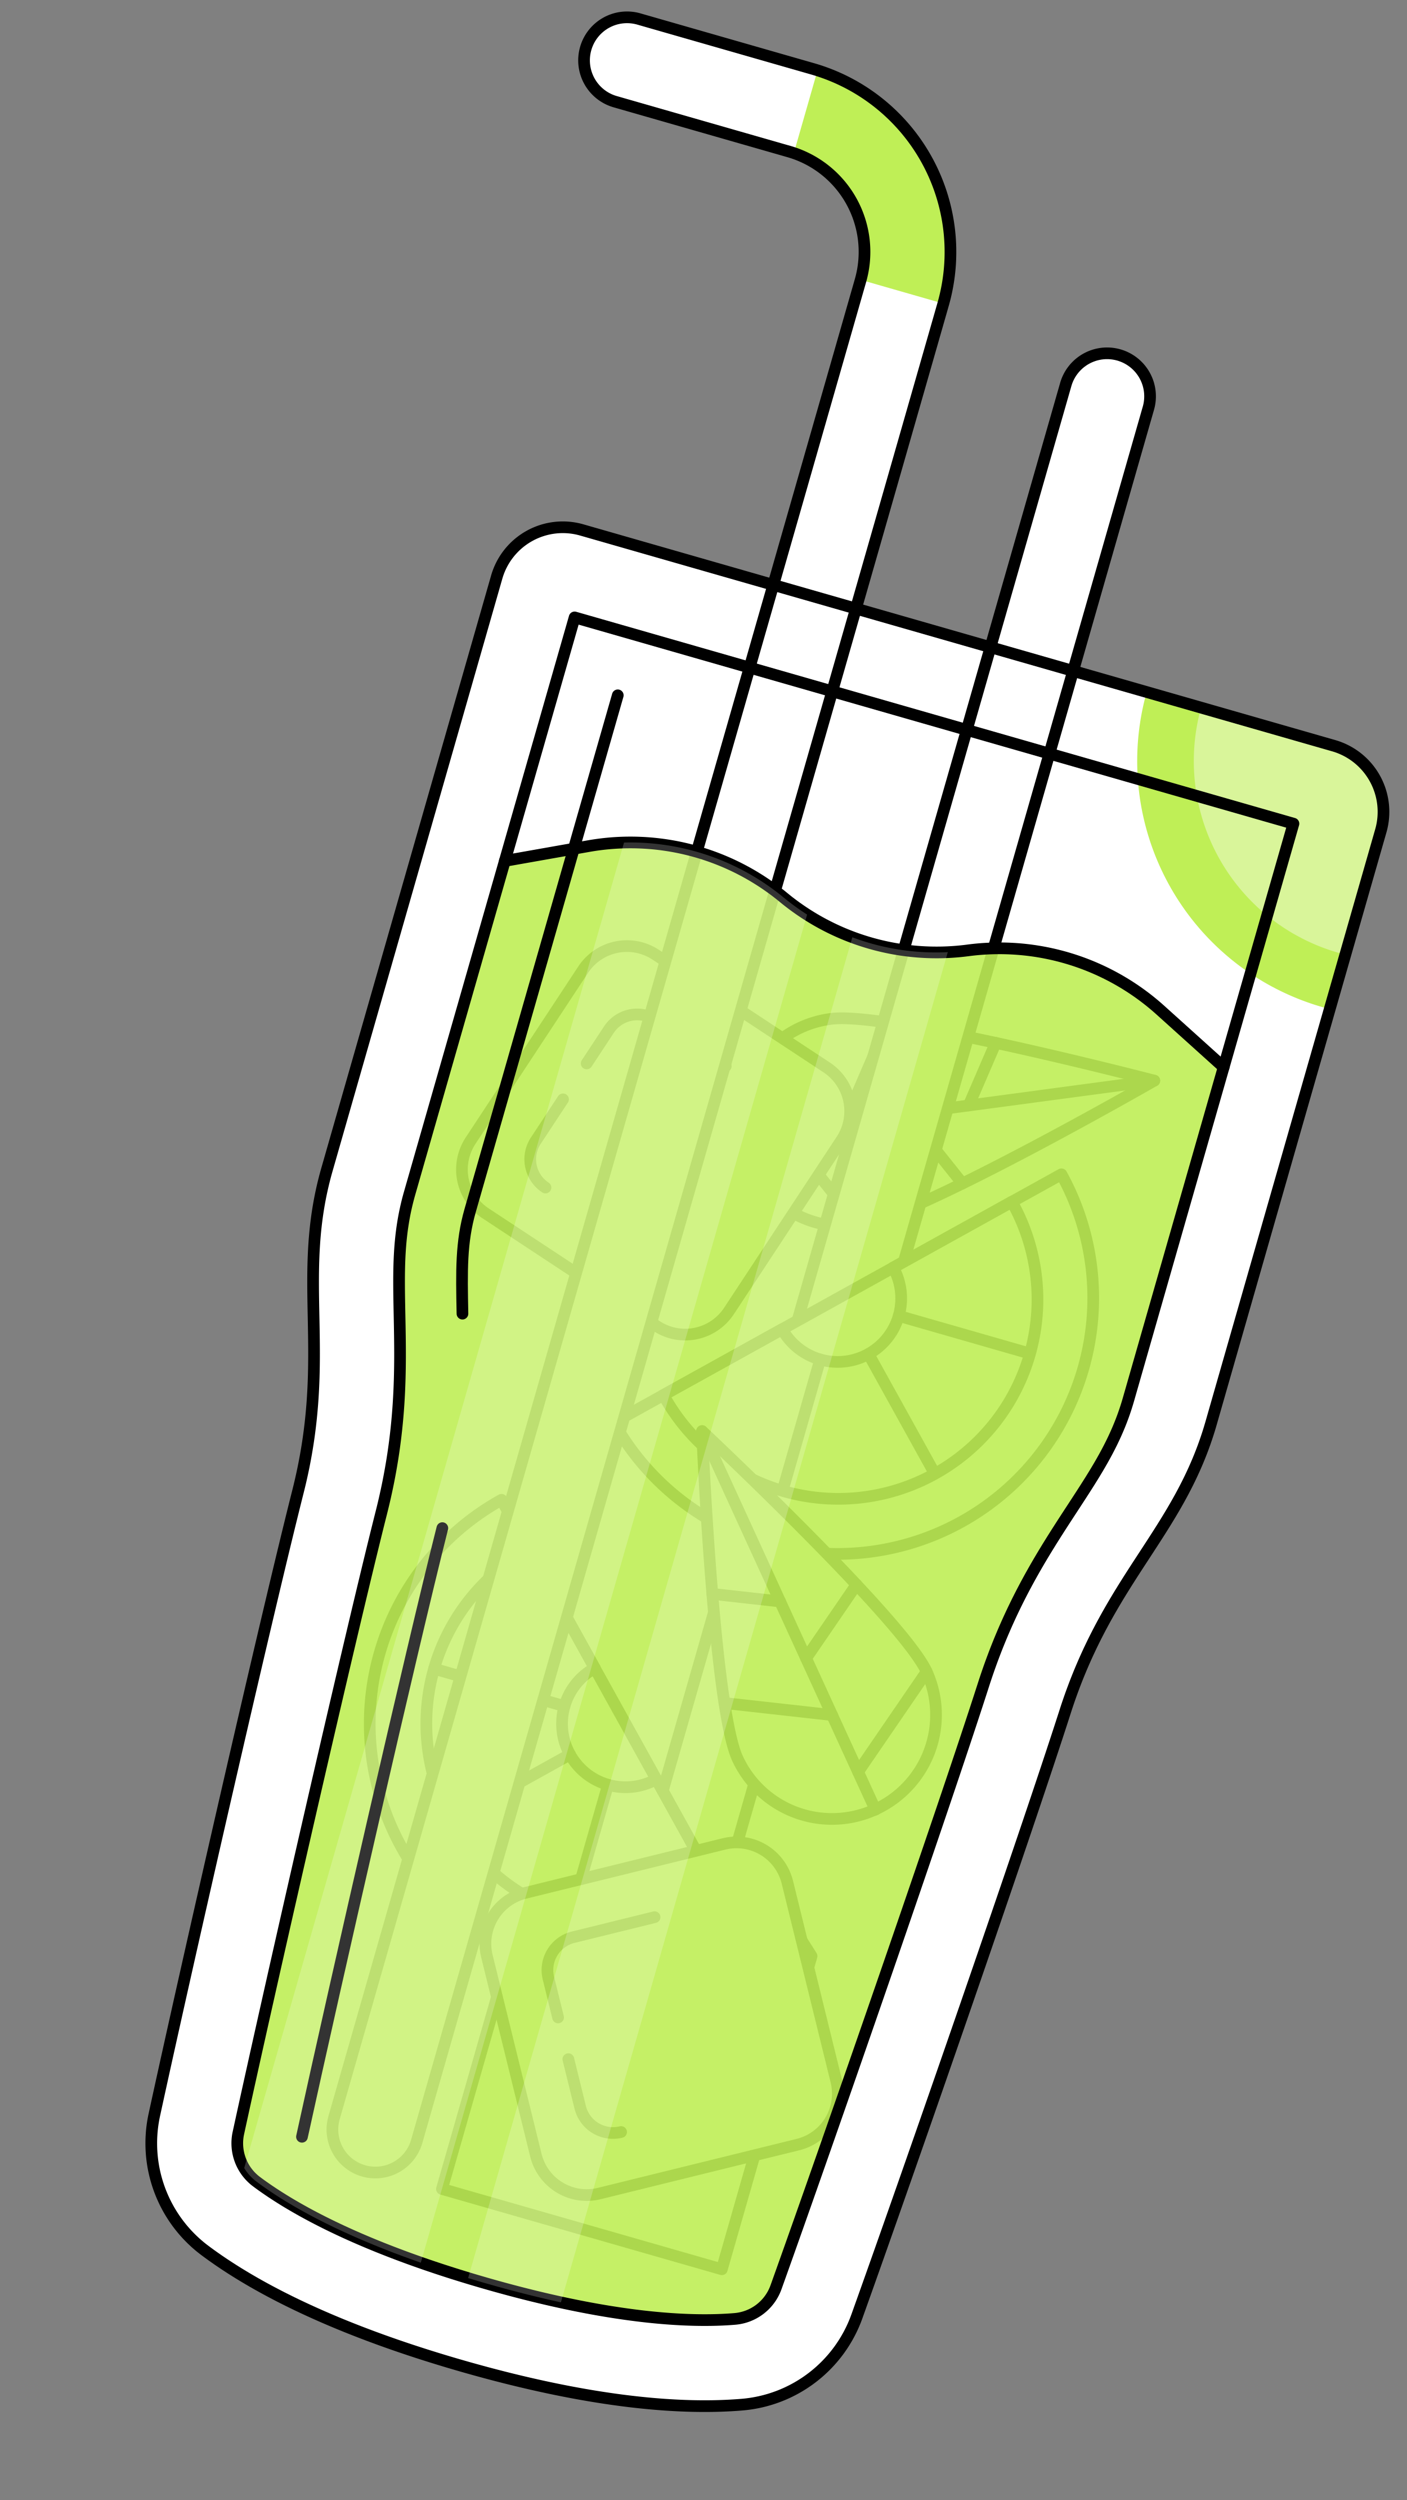
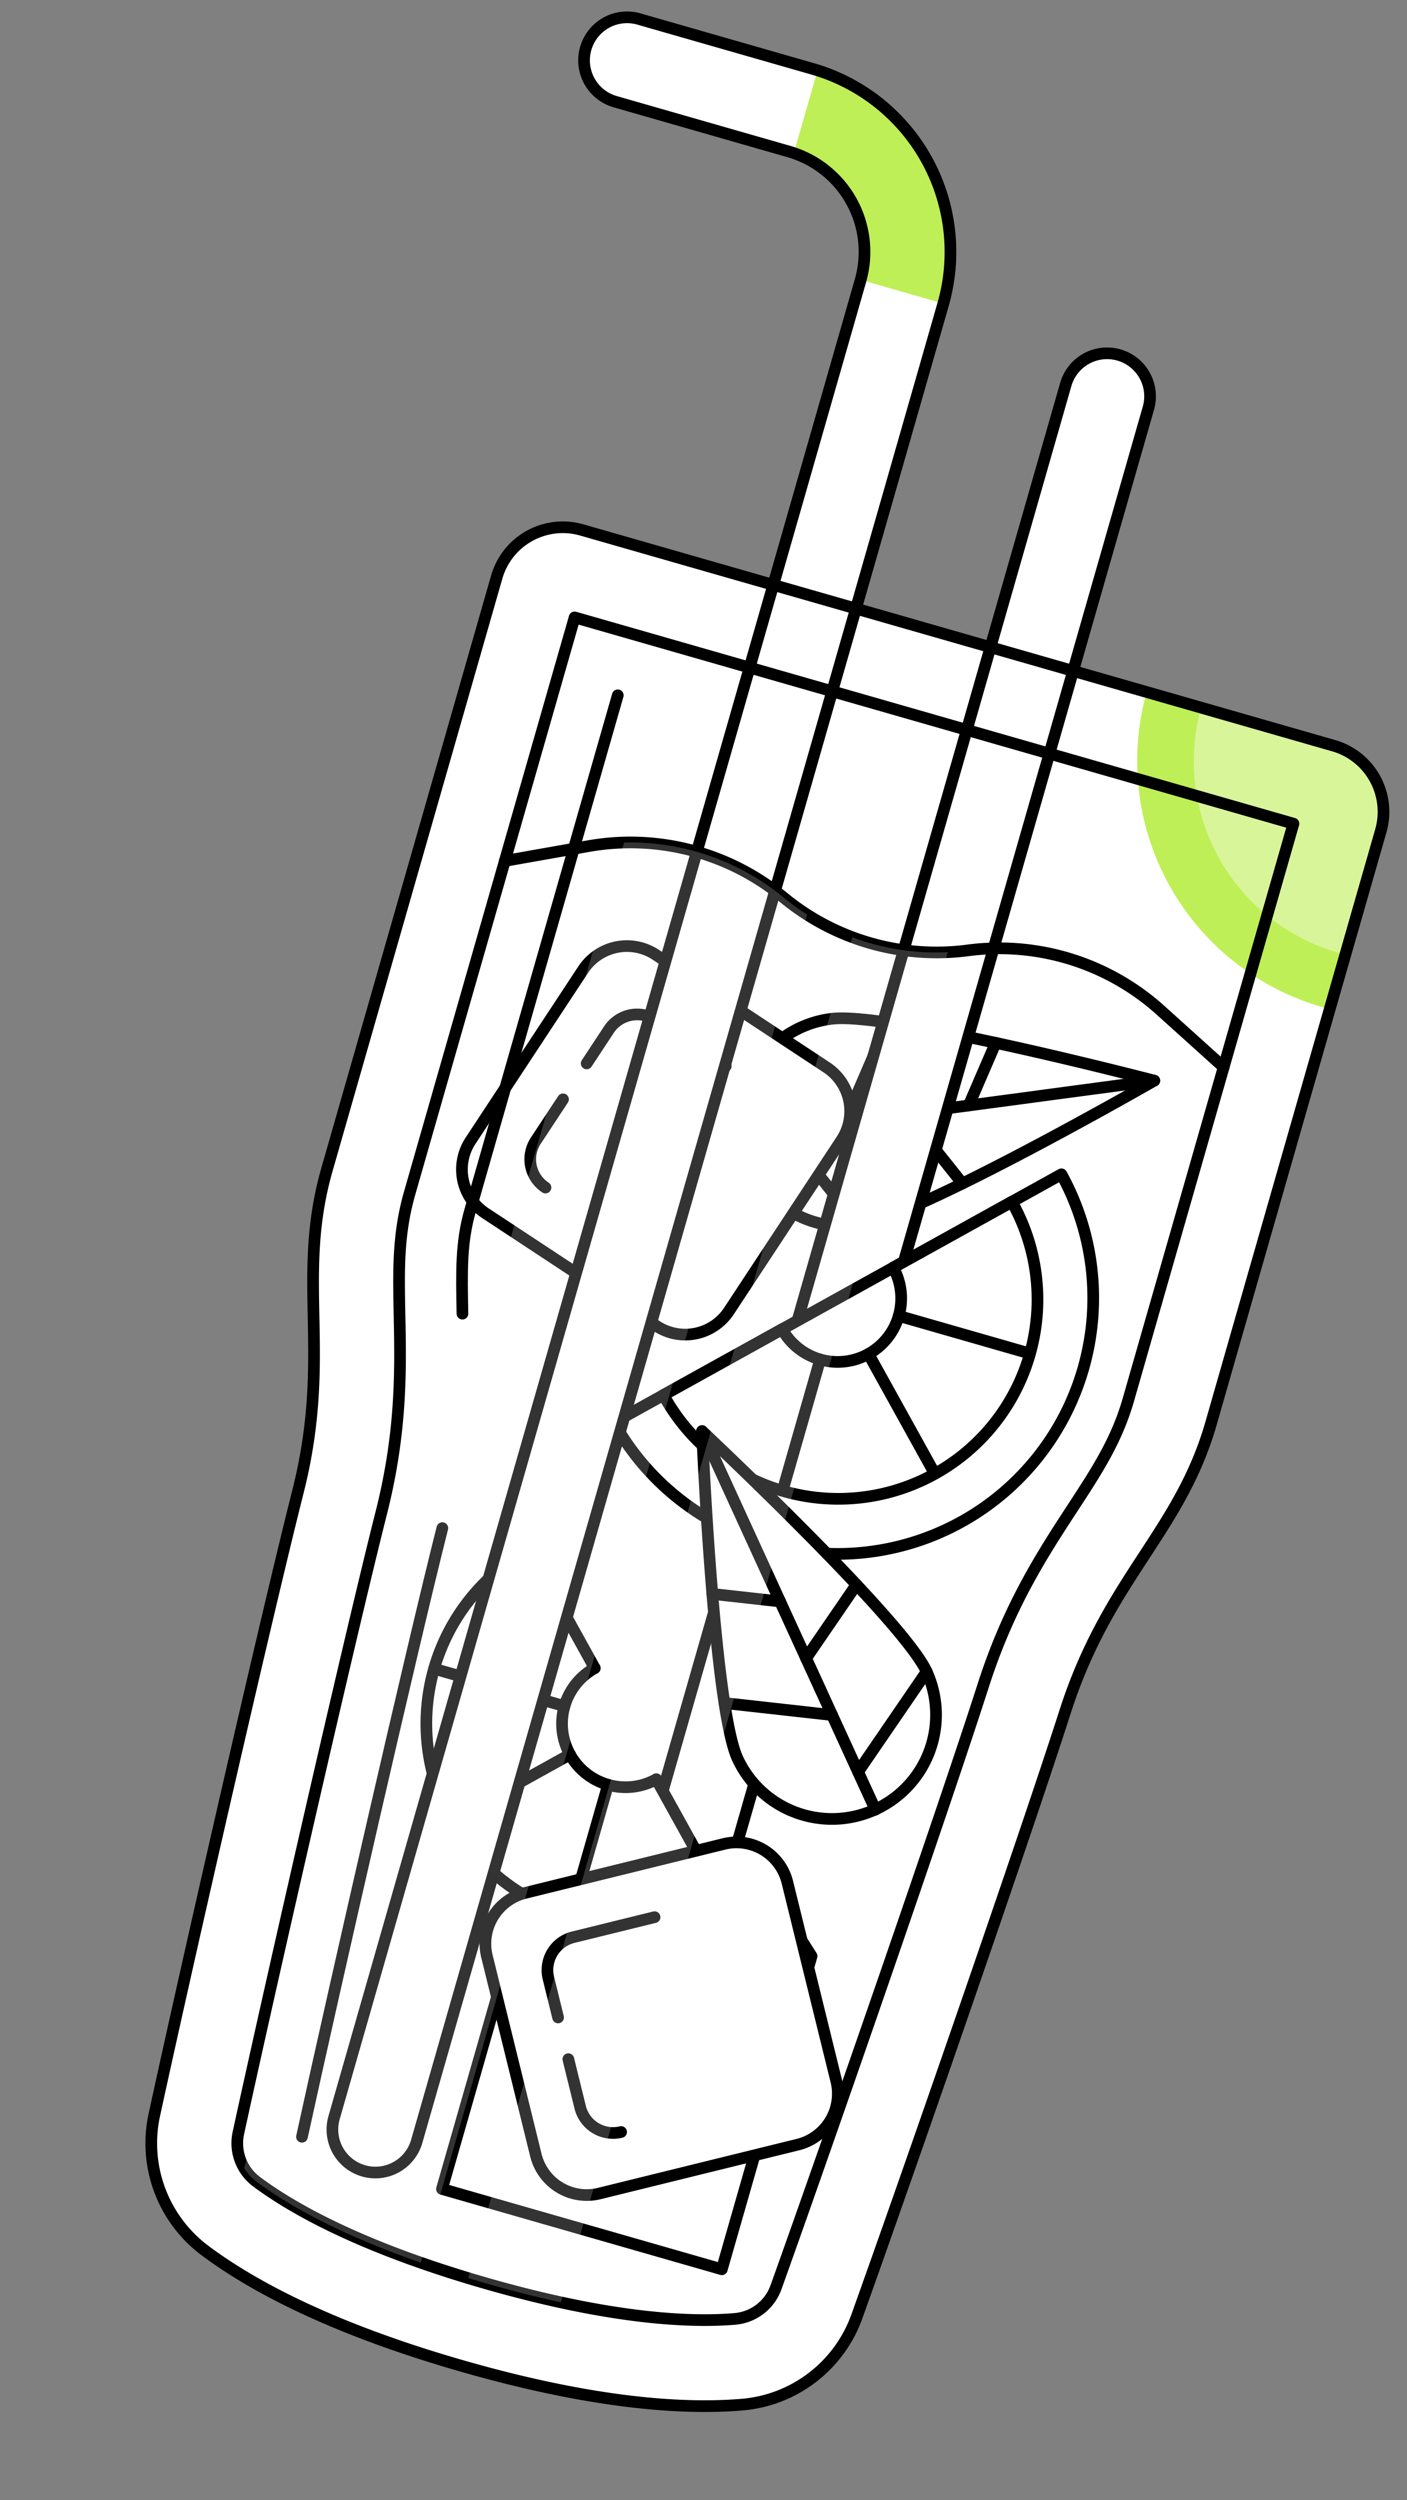
<svg xmlns="http://www.w3.org/2000/svg" width="482.06" height="856.007" viewBox="0 0 482.06 856.007">
  <rect x="0" y="0" width="482.06" height="856.007" fill="#808080" stroke="none" />
  <g id="Gruppe_64" data-name="Gruppe 64" transform="translate(74.399 -171.886) rotate(16)">
    <path id="Pfad_400" data-name="Pfad 400" d="M497.515,230.989v210.94c0,39.078-19.345,60.6-20.854,108.781-1.4,44.922-8.065,166.018-11.516,218.726A45.84,45.84,0,0,1,435.6,809.314c-18.677,7.074-48.719,13.694-95.646,13.694s-76.949-6.62-95.646-13.694a45.833,45.833,0,0,1-29.545-39.877c-3.428-52.708-10.115-173.8-11.516-218.726-1.509-48.178-20.854-69.7-20.854-108.781V230.989a23.557,23.557,0,0,1,23.573-23.55H473.947A23.554,23.554,0,0,1,497.515,230.989Z" transform="translate(11.522 97.778)" fill="#fff" />
    <g id="Gruppe_9" data-name="Gruppe 9" transform="translate(418.824 305.217)">
      <path id="Pfad_401" data-name="Pfad 401" d="M370.82,230.989V294.48c-.863.021-1.7.044-2.567.044a87.623,87.623,0,0,1-87.645-87.084h66.64A23.555,23.555,0,0,1,370.82,230.989Z" transform="translate(-280.608 -207.439)" fill="#bfef56" />
      <path id="Pfad_402" data-name="Pfad 402" d="M359.9,230.989v44.1c-.863.021-1.7.043-2.567.043a68.267,68.267,0,0,1-68.259-67.7h47.253A23.555,23.555,0,0,1,359.9,230.989Z" transform="translate(-269.687 -207.439)" fill="#fff" opacity="0.4" />
    </g>
    <g id="Gruppe_24" data-name="Gruppe 24" transform="translate(173.459 131.639)">
      <g id="Gruppe_10" data-name="Gruppe 10" transform="translate(150.919 300.738)">
        <path id="Pfad_403" data-name="Pfad 403" d="M289.3,338.471c18.038-7.887,83.693-75.5,83.693-75.5s-94.22,2.3-112.258,10.186A35.645,35.645,0,1,0,289.3,338.471Z" transform="translate(-239.364 -262.969)" fill="#fff" />
        <path id="Pfad_404" data-name="Pfad 404" d="M289.3,338.471c18.038-7.887,83.693-75.5,83.693-75.5s-94.22,2.3-112.258,10.186A35.645,35.645,0,1,0,289.3,338.471Z" transform="translate(-239.364 -262.969)" fill="none" stroke="#000" stroke-linecap="round" stroke-linejoin="round" stroke-miterlimit="10" stroke-width="4" />
        <line id="Linie_9" data-name="Linie 9" x1="130.634" y2="57.125" transform="translate(2.995)" fill="none" stroke="#000" stroke-linecap="round" stroke-linejoin="round" stroke-miterlimit="10" stroke-width="4" />
        <line id="Linie_10" data-name="Linie 10" x2="33.877" y2="24.09" transform="translate(16.059 51.412)" fill="none" stroke="#000" stroke-linecap="round" stroke-linejoin="round" stroke-miterlimit="10" stroke-width="4" />
        <line id="Linie_11" data-name="Linie 11" y1="36.802" x2="4.742" transform="translate(35.654 6.041)" fill="none" stroke="#000" stroke-linecap="round" stroke-linejoin="round" stroke-miterlimit="10" stroke-width="4" />
        <line id="Linie_12" data-name="Linie 12" x2="24.894" y2="17.704" transform="translate(55.249 34.274)" fill="none" stroke="#000" stroke-linecap="round" stroke-linejoin="round" stroke-miterlimit="10" stroke-width="4" />
        <line id="Linie_13" data-name="Linie 13" y1="23.165" x2="2.986" transform="translate(74.844 2.542)" fill="none" stroke="#000" stroke-linecap="round" stroke-linejoin="round" stroke-miterlimit="10" stroke-width="4" />
      </g>
      <g id="Gruppe_11" data-name="Gruppe 11" transform="translate(154.537 65.378)">
        <path id="Pfad_405" data-name="Pfad 405" d="M305.548,684.86V174.916a14.727,14.727,0,1,0-29.453,0V684.86l-35.151,31.189V827.591H340.7V716.05Z" transform="translate(-240.944 -160.189)" fill="#fff" />
        <path id="Pfad_406" data-name="Pfad 406" d="M305.548,684.86V174.916a14.727,14.727,0,1,0-29.453,0V684.86l-35.151,31.189V827.591H340.7V716.05Z" transform="translate(-240.944 -160.189)" fill="none" stroke="#000" stroke-linecap="round" stroke-linejoin="round" stroke-miterlimit="10" stroke-width="4" />
      </g>
      <g id="Gruppe_13" data-name="Gruppe 13" transform="translate(64.21 305.563)">
        <path id="Pfad_407" data-name="Pfad 407" d="M312.664,286.84,245.75,265.9a17.946,17.946,0,0,0-22.487,11.768l-20.939,66.914a17.946,17.946,0,0,0,11.768,22.487l66.914,20.939a17.946,17.946,0,0,0,22.487-11.768l20.939-66.914A17.949,17.949,0,0,0,312.664,286.84Z" transform="translate(-201.499 -265.076)" fill="#fff" />
        <g id="Gruppe_12" data-name="Gruppe 12">
          <path id="Pfad_408" data-name="Pfad 408" d="M312.664,286.84,245.75,265.9a17.946,17.946,0,0,0-22.487,11.768l-20.939,66.914a17.946,17.946,0,0,0,11.768,22.487l66.914,20.939a17.946,17.946,0,0,0,22.487-11.768l20.939-66.914A17.949,17.949,0,0,0,312.664,286.84Z" transform="translate(-201.499 -265.076)" fill="none" stroke="#000" stroke-linecap="round" stroke-linejoin="round" stroke-miterlimit="10" stroke-width="4" />
          <path id="Pfad_409" data-name="Pfad 409" d="M215.371,295.93l4.136-13.215a11.587,11.587,0,0,1,14.518-7.6l27.406,8.576" transform="translate(-183.605 -252.81)" fill="none" stroke="#000" stroke-linecap="round" stroke-linejoin="round" stroke-miterlimit="10" stroke-width="4" />
          <path id="Pfad_410" data-name="Pfad 410" d="M219.138,320.73a11.587,11.587,0,0,1-7.6-14.518l5.061-16.169" transform="translate(-189.232 -232.871)" fill="none" stroke="#000" stroke-linecap="round" stroke-linejoin="round" stroke-miterlimit="10" stroke-width="4" />
        </g>
      </g>
      <g id="Gruppe_15" data-name="Gruppe 15" transform="translate(138.851 340.336)">
        <path id="Pfad_411" data-name="Pfad 411" d="M358.037,280.261l-13.719,13.717-32.87,32.87-30.765,30.765L234.094,404.2A87.64,87.64,0,0,0,358.037,280.261Z" transform="translate(-234.094 -280.261)" fill="#fff" />
        <g id="Gruppe_14" data-name="Gruppe 14" transform="translate(0.002)">
          <path id="Pfad_412" data-name="Pfad 412" d="M358.036,280.261A87.639,87.639,0,0,1,234.095,404.2Z" transform="translate(-234.095 -280.261)" fill="none" stroke="#000" stroke-linecap="round" stroke-linejoin="round" stroke-miterlimit="10" stroke-width="4" />
          <path id="Pfad_413" data-name="Pfad 413" d="M254.439,331.37A21.754,21.754,0,1,0,285.2,300.6" transform="translate(-207.852 -254.018)" fill="none" stroke="#000" stroke-linecap="round" stroke-linejoin="round" stroke-miterlimit="10" stroke-width="4" />
          <path id="Pfad_414" data-name="Pfad 414" d="M240.085,382.757a68.239,68.239,0,1,0,96.5-96.505" transform="translate(-226.368 -272.533)" fill="none" stroke="#000" stroke-linecap="round" stroke-linejoin="round" stroke-miterlimit="10" stroke-width="4" />
          <line id="Linie_14" data-name="Linie 14" x1="32.87" y2="32.872" transform="translate(77.352 13.717)" fill="none" stroke="#000" stroke-linecap="round" stroke-linejoin="round" stroke-miterlimit="10" stroke-width="4" />
          <line id="Linie_15" data-name="Linie 15" y1="32.872" x2="32.87" transform="translate(13.717 77.352)" fill="none" stroke="#000" stroke-linecap="round" stroke-linejoin="round" stroke-miterlimit="10" stroke-width="4" />
          <line id="Linie_16" data-name="Linie 16" y1="46.486" transform="translate(61.97 83.725)" fill="none" stroke="#000" stroke-linecap="round" stroke-linejoin="round" stroke-miterlimit="10" stroke-width="4" />
          <line id="Linie_17" data-name="Linie 17" x1="32.87" y1="32.872" transform="translate(77.352 77.352)" fill="none" stroke="#000" stroke-linecap="round" stroke-linejoin="round" stroke-miterlimit="10" stroke-width="4" />
          <line id="Linie_18" data-name="Linie 18" x1="46.488" transform="translate(83.723 61.97)" fill="none" stroke="#000" stroke-linecap="round" stroke-linejoin="round" stroke-miterlimit="10" stroke-width="4" />
        </g>
      </g>
      <g id="Gruppe_17" data-name="Gruppe 17" transform="translate(83.447 500.339)">
        <path id="Pfad_415" data-name="Pfad 415" d="M359.509,474.076l-13.717-13.719-32.87-32.87-30.765-30.766-46.589-46.589A87.64,87.64,0,0,0,359.509,474.076Z" transform="translate(-209.9 -350.133)" fill="#fff" />
        <g id="Gruppe_16" data-name="Gruppe 16" transform="translate(0 0.002)">
-           <path id="Pfad_416" data-name="Pfad 416" d="M359.509,474.075A87.639,87.639,0,0,1,235.569,350.134Z" transform="translate(-209.9 -350.134)" fill="none" stroke="#000" stroke-linecap="round" stroke-linejoin="round" stroke-miterlimit="10" stroke-width="4" />
          <path id="Pfad_417" data-name="Pfad 417" d="M245.043,370.479a21.754,21.754,0,0,0,30.765,30.765" transform="translate(-172.785 -323.89)" fill="none" stroke="#000" stroke-linecap="round" stroke-linejoin="round" stroke-miterlimit="10" stroke-width="4" />
          <path id="Pfad_418" data-name="Pfad 418" d="M238.358,356.124a68.239,68.239,0,0,0,96.505,96.505" transform="translate(-198.972 -342.407)" fill="none" stroke="#000" stroke-linecap="round" stroke-linejoin="round" stroke-miterlimit="10" stroke-width="4" />
          <line id="Linie_19" data-name="Linie 19" x1="32.872" y1="32.872" transform="translate(103.021 77.352)" fill="none" stroke="#000" stroke-linecap="round" stroke-linejoin="round" stroke-miterlimit="10" stroke-width="4" />
          <line id="Linie_20" data-name="Linie 20" x2="32.872" y2="32.872" transform="translate(39.386 13.717)" fill="none" stroke="#000" stroke-linecap="round" stroke-linejoin="round" stroke-miterlimit="10" stroke-width="4" />
          <line id="Linie_21" data-name="Linie 21" x2="46.486" transform="translate(19.399 61.97)" fill="none" stroke="#000" stroke-linecap="round" stroke-linejoin="round" stroke-miterlimit="10" stroke-width="4" />
          <line id="Linie_22" data-name="Linie 22" y1="32.872" x2="32.872" transform="translate(39.386 77.352)" fill="none" stroke="#000" stroke-linecap="round" stroke-linejoin="round" stroke-miterlimit="10" stroke-width="4" />
          <line id="Linie_23" data-name="Linie 23" y1="46.486" transform="translate(87.64 83.725)" fill="none" stroke="#000" stroke-linecap="round" stroke-linejoin="round" stroke-miterlimit="10" stroke-width="4" />
        </g>
      </g>
      <g id="Gruppe_18" data-name="Gruppe 18" transform="translate(168.682 458.785)">
        <path id="Pfad_419" data-name="Pfad 419" d="M343.789,389.957c-12.815-14.944-96.668-57.97-96.668-57.97s29.737,89.434,42.552,104.378a35.645,35.645,0,0,0,54.116-46.408Z" transform="translate(-247.121 -331.987)" fill="#fff" />
        <path id="Pfad_420" data-name="Pfad 420" d="M343.789,389.957c-12.815-14.944-96.668-57.97-96.668-57.97s29.737,89.434,42.552,104.378a35.645,35.645,0,0,0,54.116-46.408Z" transform="translate(-247.121 -331.987)" fill="none" stroke="#000" stroke-linecap="round" stroke-linejoin="round" stroke-miterlimit="10" stroke-width="4" />
        <line id="Linie_24" data-name="Linie 24" x2="92.814" y2="108.232" transform="translate(0)" fill="none" stroke="#000" stroke-linecap="round" stroke-linejoin="round" stroke-miterlimit="10" stroke-width="4" />
        <line id="Linie_25" data-name="Linie 25" y1="39.437" x2="13.135" transform="translate(83.533 57.97)" fill="none" stroke="#000" stroke-linecap="round" stroke-linejoin="round" stroke-miterlimit="10" stroke-width="4" />
        <line id="Linie_26" data-name="Linie 26" x1="36.582" y2="6.219" transform="translate(33.028 81.174)" fill="none" stroke="#000" stroke-linecap="round" stroke-linejoin="round" stroke-miterlimit="10" stroke-width="4" />
        <line id="Linie_27" data-name="Linie 27" y1="28.979" x2="9.654" transform="translate(55.687 35.959)" fill="none" stroke="#000" stroke-linecap="round" stroke-linejoin="round" stroke-miterlimit="10" stroke-width="4" />
        <line id="Linie_28" data-name="Linie 28" x1="23.025" y2="3.914" transform="translate(18.741 48.705)" fill="none" stroke="#000" stroke-linecap="round" stroke-linejoin="round" stroke-miterlimit="10" stroke-width="4" />
      </g>
      <g id="Gruppe_20" data-name="Gruppe 20" transform="translate(145.016 590.206)">
        <path id="Pfad_421" data-name="Pfad 421" d="M306.631,391.758l-60.823,34.878a17.946,17.946,0,0,0-6.641,24.5l34.878,60.823a17.945,17.945,0,0,0,24.5,6.641l60.823-34.878a17.945,17.945,0,0,0,6.641-24.5L331.127,398.4A17.948,17.948,0,0,0,306.631,391.758Z" transform="translate(-236.786 -389.377)" fill="#fff" />
        <g id="Gruppe_19" data-name="Gruppe 19">
          <path id="Pfad_422" data-name="Pfad 422" d="M306.631,391.758l-60.823,34.878a17.946,17.946,0,0,0-6.641,24.5l34.878,60.823a17.945,17.945,0,0,0,24.5,6.641l60.823-34.878a17.945,17.945,0,0,0,6.641-24.5L331.127,398.4A17.948,17.948,0,0,0,306.631,391.758Z" transform="translate(-236.786 -389.377)" fill="none" stroke="#000" stroke-linecap="round" stroke-linejoin="round" stroke-miterlimit="10" stroke-width="4" />
          <path id="Pfad_423" data-name="Pfad 423" d="M255.322,445.918l-6.888-12.011a11.586,11.586,0,0,1,4.287-15.814l24.91-14.285" transform="translate(-223.744 -370.763)" fill="none" stroke="#000" stroke-linecap="round" stroke-linejoin="round" stroke-miterlimit="10" stroke-width="4" />
          <path id="Pfad_424" data-name="Pfad 424" d="M278.017,446.758a11.586,11.586,0,0,1-15.814-4.287l-8.429-14.7" transform="translate(-214.874 -339.848)" fill="none" stroke="#000" stroke-linecap="round" stroke-linejoin="round" stroke-miterlimit="10" stroke-width="4" />
        </g>
      </g>
      <g id="Gruppe_23" data-name="Gruppe 23">
        <g id="Gruppe_21" data-name="Gruppe 21" transform="translate(0.007)">
          <path id="Pfad_425" data-name="Pfad 425" d="M315.193,196.552v654.6a14.729,14.729,0,0,1-29.458,0v-654.6a35.744,35.744,0,0,0-33.99-35.412c-.561-.021-1.143-.044-1.7-.044H188.191a14.729,14.729,0,1,1,0-29.458h61.851c.582,0,1.143,0,1.7.044A65.211,65.211,0,0,1,315.193,196.552Z" transform="translate(-173.462 -131.639)" fill="#fff" />
        </g>
        <path id="Pfad_426" data-name="Pfad 426" d="M271.1,196.529h-29.46a35.744,35.744,0,0,0-33.99-35.412v-29.46A65.215,65.215,0,0,1,271.1,196.529Z" transform="translate(-129.358 -131.616)" fill="#bfef56" />
        <g id="Gruppe_22" data-name="Gruppe 22" transform="translate(0 0.009)">
          <path id="Pfad_427" data-name="Pfad 427" d="M300.462,865.86a14.726,14.726,0,0,1-14.727-14.727V196.79A35.733,35.733,0,0,0,250.042,161.1H188.186a14.727,14.727,0,1,1,0-29.453h61.856a65.222,65.222,0,0,1,65.149,65.149V851.136A14.73,14.73,0,0,1,300.462,865.86Z" transform="translate(-173.459 -131.643)" fill="none" stroke="#000" stroke-linecap="round" stroke-linejoin="round" stroke-miterlimit="10" stroke-width="4" />
        </g>
      </g>
    </g>
-     <path id="Pfad_428" data-name="Pfad 428" d="M451.463,270.077V388.389c0,14.621-3.6,26.268-8.152,41.063-5.521,17.878-11.8,38.107-12.682,66.814-1.381,43.672-8,164.789-11.452,217.735a16.434,16.434,0,0,1-10.612,14.211c-11.129,4.227-29.719,9.08-58.813,10.978-7.98.518-16.758.82-26.4.82-2.2,0-4.335-.021-6.448-.044-6.039-.087-11.711-.3-17.037-.6-30.754-1.747-50.228-6.771-61.723-11.15a16.222,16.222,0,0,1-5.37-3.32A16.407,16.407,0,0,1,227.537,714c-3.451-52.9-10.071-174.02-11.452-217.735-.884-28.7-7.161-48.934-12.659-66.814-4.573-14.8-8.173-26.44-8.173-41.063V270.077l26.181-12.766a85.057,85.057,0,0,1,11.344-4.53,82.608,82.608,0,0,1,57.711,3,84.156,84.156,0,0,0,9.382,3.428,80.978,80.978,0,0,0,17.037,3.192c2.134.172,4.291.259,6.448.259a81.888,81.888,0,0,0,26.4-4.378c2.178-.733,4.335-1.575,6.469-2.5a82.438,82.438,0,0,1,69.056,1.532Z" transform="translate(28.113 151.315)" fill="#bfef56" opacity="0.9" />
    <path id="Pfad_429" data-name="Pfad 429" d="M224.974,570.222c-3.49-54.363-9.867-170.933-11.209-213.576" transform="translate(51.992 290.246)" fill="none" stroke="#000" stroke-linecap="round" stroke-linejoin="round" stroke-miterlimit="10" stroke-width="4" />
    <g id="Gruppe_25" data-name="Gruppe 25" transform="translate(193.915 305.205)">
      <path id="Pfad_430" data-name="Pfad 430" d="M339.952,823.009c46.935,0,76.96-6.616,95.655-13.7a45.83,45.83,0,0,0,29.543-39.872c3.433-52.7,10.1-173.793,11.514-218.717,1.516-48.18,20.845-69.7,20.845-108.784V230.993a23.559,23.559,0,0,0-23.559-23.559h-268a23.559,23.559,0,0,0-23.559,23.559V441.94c0,39.085,19.329,60.6,20.845,108.784,1.413,44.926,8.079,166.016,11.514,218.717a45.83,45.83,0,0,0,29.543,39.872C262.991,816.394,293.017,823.009,339.952,823.009Z" transform="translate(-182.392 -207.434)" fill="none" stroke="#000" stroke-linecap="round" stroke-linejoin="round" stroke-miterlimit="10" stroke-width="4" />
      <path id="Pfad_431" data-name="Pfad 431" d="M323.358,776.964c-44.716,0-71.025-6.412-85.22-11.789a16.427,16.427,0,0,1-10.584-14.241c-3.446-52.889-10.092-174-11.466-217.728-.9-28.67-7.154-48.929-12.67-66.8-4.562-14.777-8.161-26.449-8.161-41.054V220.3H451.462V425.348c0,14.6-3.6,26.277-8.164,41.054-5.514,17.875-11.766,38.134-12.668,66.8-1.372,43.692-8.019,164.814-11.464,217.732a16.435,16.435,0,0,1-10.586,14.239C394.383,770.554,368.076,776.964,323.358,776.964Z" transform="translate(-165.798 -190.841)" fill="none" stroke="#000" stroke-linecap="round" stroke-linejoin="round" stroke-miterlimit="10" stroke-width="4" />
      <path id="Pfad_432" data-name="Pfad 432" d="M211.876,447.893c-4.337-14.053-7.2-23.339-7.2-34.693V229.716" transform="translate(-153.65 -178.692)" fill="none" stroke="#000" stroke-linecap="round" stroke-linejoin="round" stroke-miterlimit="10" stroke-width="4" />
      <path id="Pfad_433" data-name="Pfad 433" d="M195.255,270.079,221.438,257.3a82.46,82.46,0,0,1,69.042-1.516h0a82.463,82.463,0,0,0,65.753,0h0a82.46,82.46,0,0,1,69.042,1.516l26.183,12.778" transform="translate(-165.799 -153.883)" fill="none" stroke="#000" stroke-linecap="round" stroke-linejoin="round" stroke-miterlimit="10" stroke-width="4" />
      <path id="Pfad_434" data-name="Pfad 434" d="M278.734,259.2V739.356c-30.754-1.747-50.228-6.771-61.723-11.15a16.223,16.223,0,0,1-5.37-3.32V252.773a82.607,82.607,0,0,1,57.711,3A84.782,84.782,0,0,0,278.734,259.2Z" transform="translate(-144.662 -153.882)" fill="#fff" opacity="0.2" />
      <path id="Pfad_435" data-name="Pfad 435" d="M281.226,253.021V733.929c-7.98.518-16.758.82-26.4.82-2.2,0-4.335-.021-6.448-.044V257.141c2.134.172,4.291.259,6.448.259A81.972,81.972,0,0,0,281.226,253.021Z" transform="translate(-97.27 -148.629)" fill="#fff" opacity="0.2" />
    </g>
  </g>
</svg>